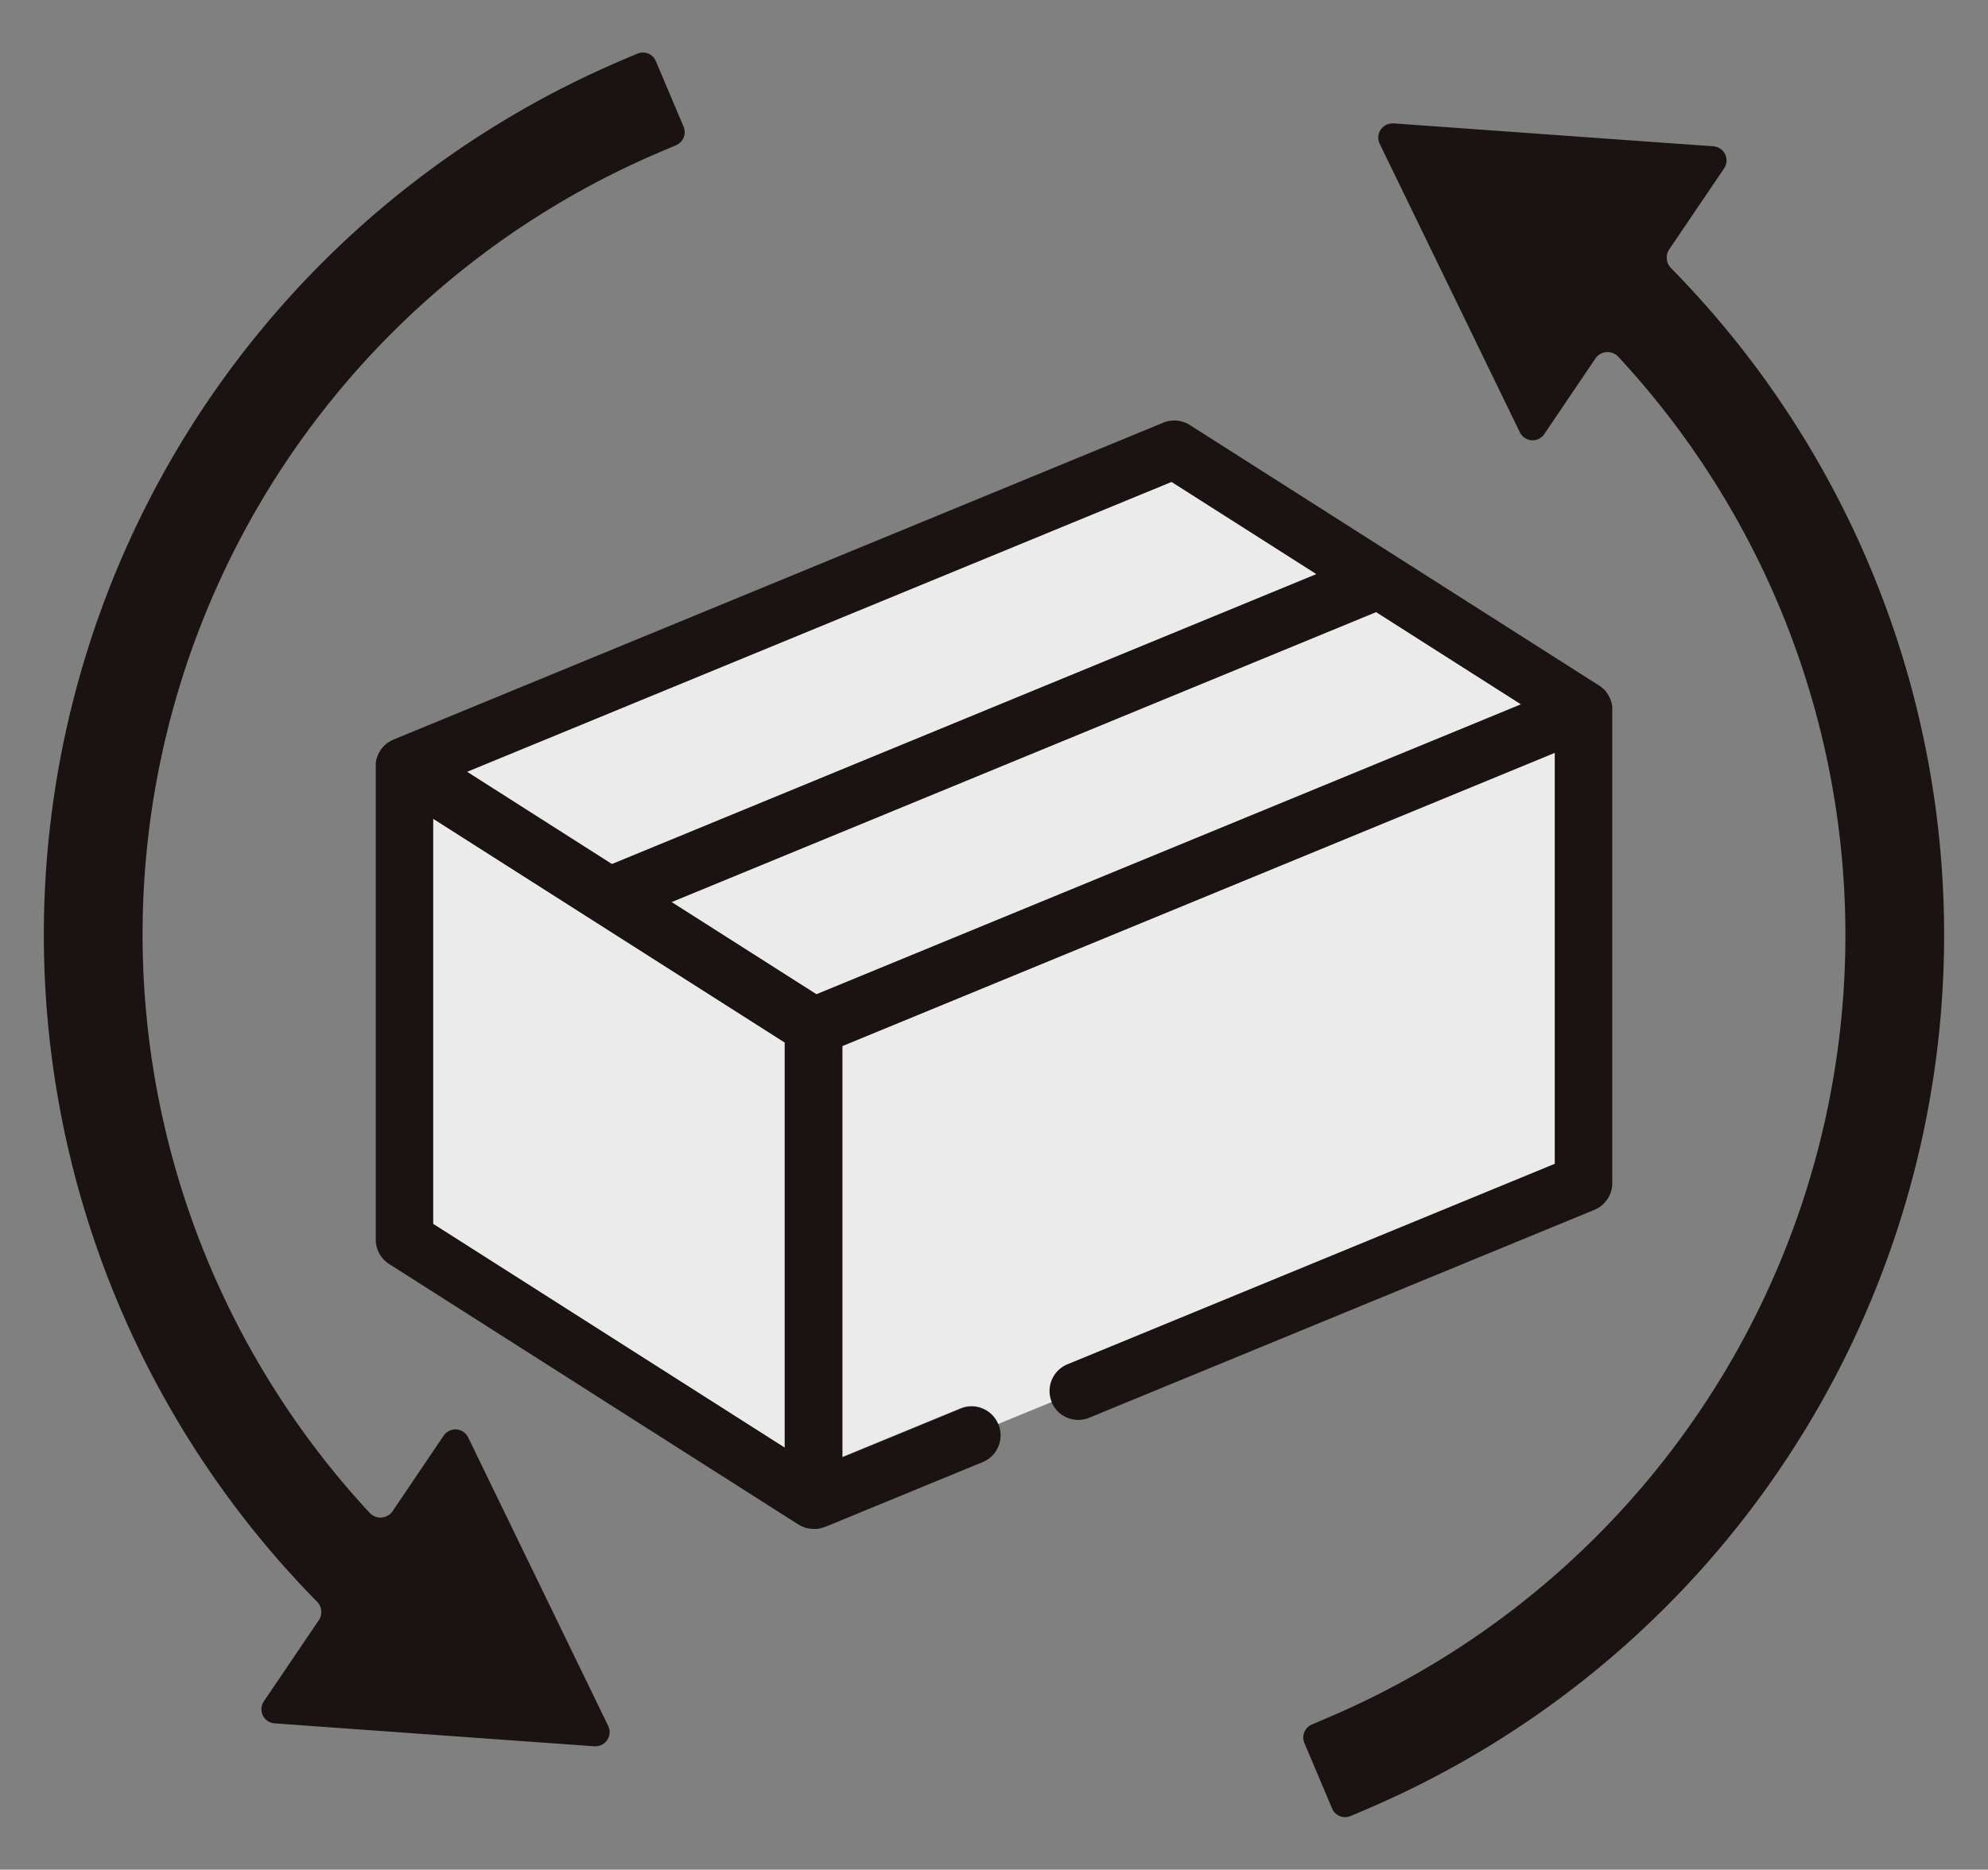
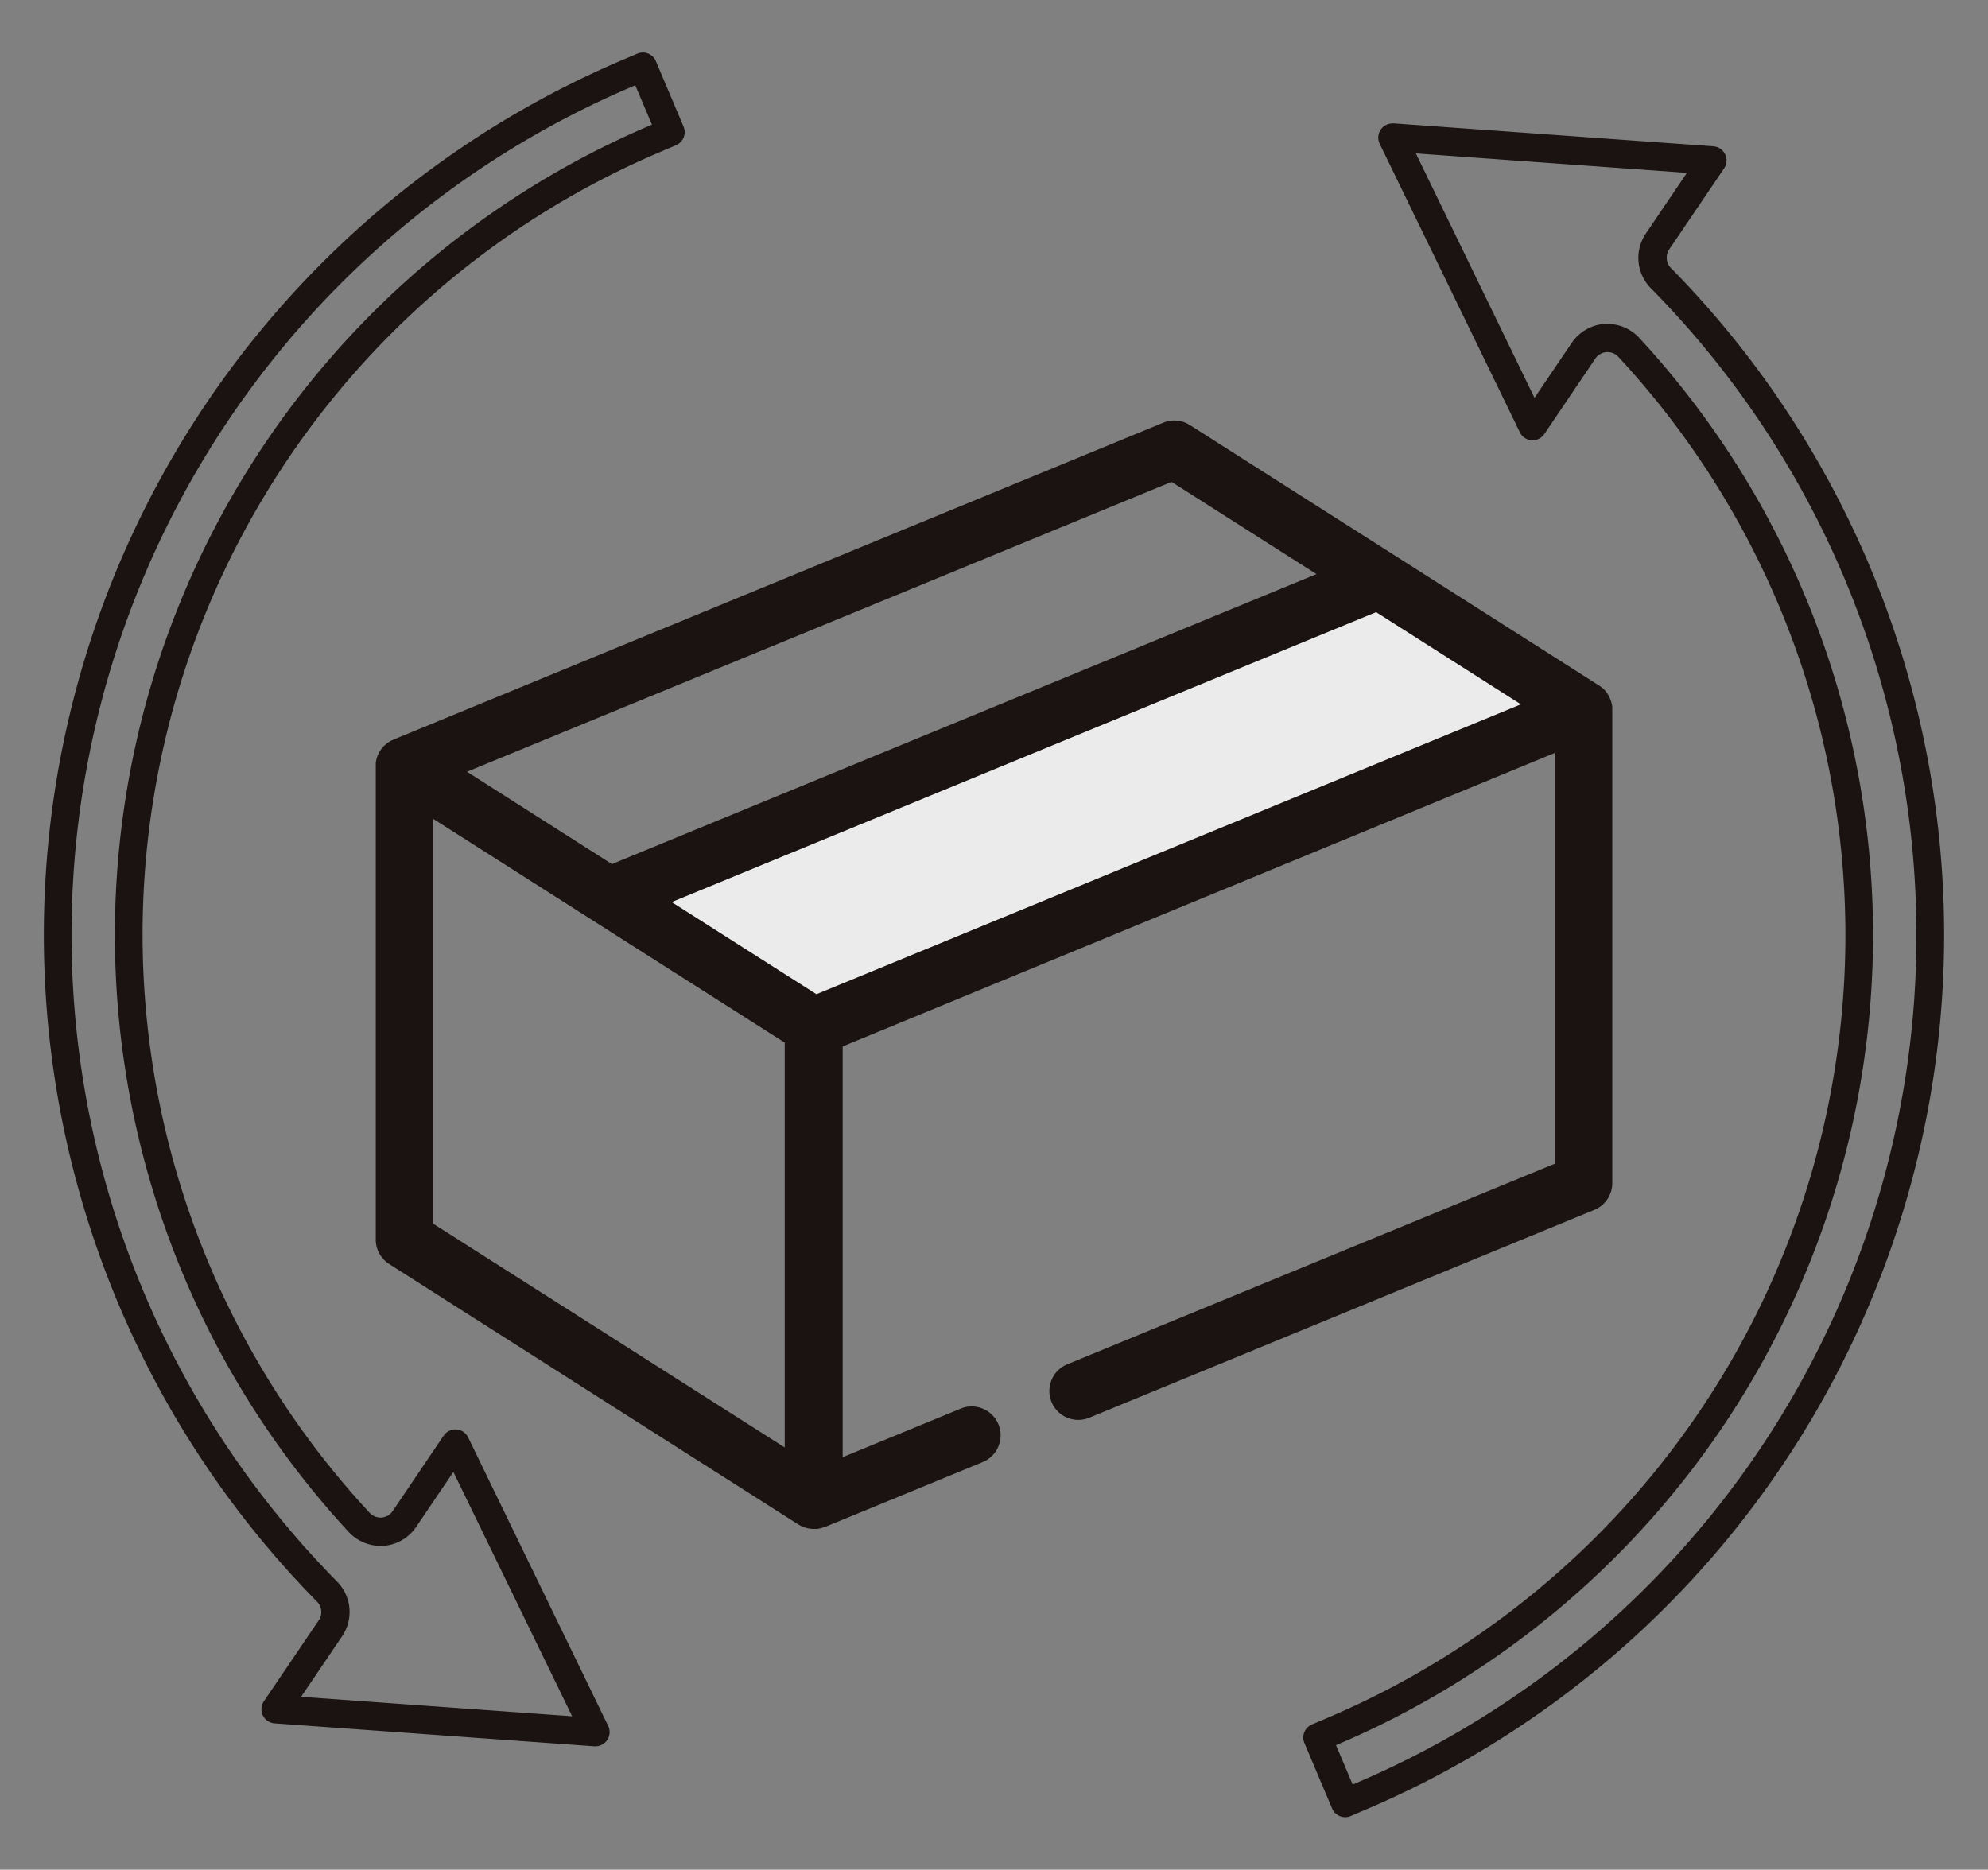
<svg xmlns="http://www.w3.org/2000/svg" width="70.165" height="66" viewBox="0 0 70.165 66">
  <rect x="0" y="0" width="70.165" height="66" fill="#808080" stroke="none" />
  <defs>
    <clipPath id="a">
      <rect width="70.165" height="66" fill="none" />
    </clipPath>
  </defs>
-   <path d="M121.578,97.789l-5.115-3.256L91.6,104.768l5.115,3.256Z" transform="translate(-75.115 -77.522)" fill="#ebebeb" />
  <path d="M136.833,133.568,161.7,123.333l-5.115-3.256-24.867,10.236Z" transform="translate(-108.017 -98.47)" fill="#ebebeb" />
  <g clip-path="url(#a)">
    <path d="M74.249,93.789c-.017.008-.035.015-.053.024l-.012.007c-.021.012-.04.025-.059.038s-.038.024-.056.038-.038.032-.057.048-.031.027-.046.041-.036.039-.053.059-.024.028-.036.042-.032.045-.047.069-.019.029-.028.044-.025.049-.037.074-.016.033-.023.049-.018.049-.026.073-.013.039-.018.059-.01.046-.014.069-.008.046-.011.069c0,.008,0,.016,0,.024s0,.029,0,.044,0,.03,0,.046v16.71a1.022,1.022,0,0,0,.472.86l14.439,9.193c.011.007.024.012.035.019s.048.028.073.04l.044.019c.027.011.054.022.081.031l.039.012q.045.013.091.021l.035.006c.033,0,.065.008.1.01h.032c.033,0,.066,0,.1,0l.034,0c.031,0,.062-.009.093-.016l.039-.008c.028-.007.056-.016.084-.026l.044-.015.013,0,5.574-2.294a1.02,1.02,0,1,0-.777-1.887l-4.166,1.715v-14.5L115.28,94.238v14.5l-17.2,7.078a1.02,1.02,0,0,0,.776,1.887l17.827-7.338a1.022,1.022,0,0,0,.632-.943V92.715c0-.01,0-.019,0-.028s0-.037,0-.056-.005-.052-.009-.078-.006-.035-.01-.052-.013-.054-.021-.08-.009-.031-.015-.046-.022-.056-.034-.083l-.017-.038a.991.991,0,0,0-.05-.086l-.017-.028a1,1,0,0,0-.075-.1l-.006-.008a1.057,1.057,0,0,0-.1-.094l-.027-.02c-.023-.018-.045-.037-.07-.053l-.011-.006-.009-.006-14.439-9.193a1.023,1.023,0,0,0-.936-.083L74.3,93.764c-.017.007-.033.017-.05.025m39.845-1.269L89.227,102.755,84.113,99.5,108.98,89.263ZM101.76,84.667l5.115,3.256L82.008,98.159,76.893,94.9Zm-26.053,11.9,12.4,7.894v14.291l-12.4-7.894Z" transform="translate(-60.411 -67.657)" fill="#1a1311" />
-     <path d="M97.4,168.555l-12.4-7.894v14.291l12.4,7.894Z" transform="translate(-69.71 -131.752)" fill="#ebebeb" />
-     <path d="M173.189,169.3l17.2-7.078v-14.5L165.25,158.068v14.5l4.166-1.714a1.02,1.02,0,0,1,1.331.555l1.887-.776a1.02,1.02,0,0,1,.555-1.332" transform="translate(-135.515 -121.142)" fill="#ebebeb" />
-     <path d="M20.843,66.927a1.019,1.019,0,0,1,.118,1.288l-1.937,2.859,11.293.81L25.375,61.7l-1.8,2.663a1.02,1.02,0,0,1-1.593.121A30.551,30.551,0,0,1,32.5,15.6l.469-.2L31.987,13.1l-.469.2A33.027,33.027,0,0,0,20.843,66.927" transform="translate(-9.298 -10.74)" fill="#1a1311" />
    <path d="M30.318,72.385h-.036l-11.293-.81a.5.5,0,0,1-.378-.779l1.937-2.859a.521.521,0,0,0-.06-.657A33.559,33.559,0,0,1,31.323,12.834l.469-.2a.5.5,0,0,1,.655.266l.977,2.311a.5.5,0,0,1-.266.655l-.469.2A30.016,30.016,0,0,0,22.345,64.144a.52.52,0,0,0,.812-.062l1.8-2.664a.5.5,0,0,1,.864.062l4.943,10.186a.5.5,0,0,1-.45.718ZM19.925,70.638l9.566.686L25.3,62.7l-1.318,1.946a1.531,1.531,0,0,1-1.144.663c-.038,0-.076,0-.114,0a1.525,1.525,0,0,1-1.116-.487A31.051,31.051,0,0,1,32.3,15.144l.009,0-.588-1.389-.009,0A32.527,32.527,0,0,0,21.2,66.576a1.524,1.524,0,0,1,.176,1.919Z" transform="translate(-9.298 -10.74)" fill="#1a1312" />
-     <path d="M277.439,42.263a33.089,33.089,0,0,0-6.908-10.326,1.02,1.02,0,0,1-.118-1.288l1.937-2.859-11.293-.81L266,37.165l1.8-2.663a1.02,1.02,0,0,1,1.593-.121,30.551,30.551,0,0,1-10.518,48.879l-.469.2.977,2.311.469-.2a33.077,33.077,0,0,0,17.583-43.307Z" transform="translate(-211.911 -22.124)" fill="#1a1311" />
    <path d="M261.055,26.479h.036l11.293.81a.5.5,0,0,1,.378.779l-1.937,2.859a.522.522,0,0,0,.06.657A33.559,33.559,0,0,1,260.05,86.03l-.469.2a.5.5,0,0,1-.655-.266l-.977-2.311a.5.5,0,0,1,.266-.655l.469-.2A30.016,30.016,0,0,0,269.029,34.72a.52.52,0,0,0-.812.062l-1.8,2.664a.5.5,0,0,1-.864-.062L260.606,27.2a.5.5,0,0,1,.45-.718Zm10.394,1.747-9.566-.686,4.187,8.628,1.318-1.946a1.532,1.532,0,0,1,1.143-.663c.038,0,.077,0,.115,0a1.525,1.525,0,0,1,1.116.487,31.051,31.051,0,0,1-10.69,49.679l-.009,0,.588,1.39.009,0a32.527,32.527,0,0,0,10.513-52.821A1.524,1.524,0,0,1,270,30.368Z" transform="translate(-211.911 -22.124)" fill="#1a1312" />
  </g>
</svg>